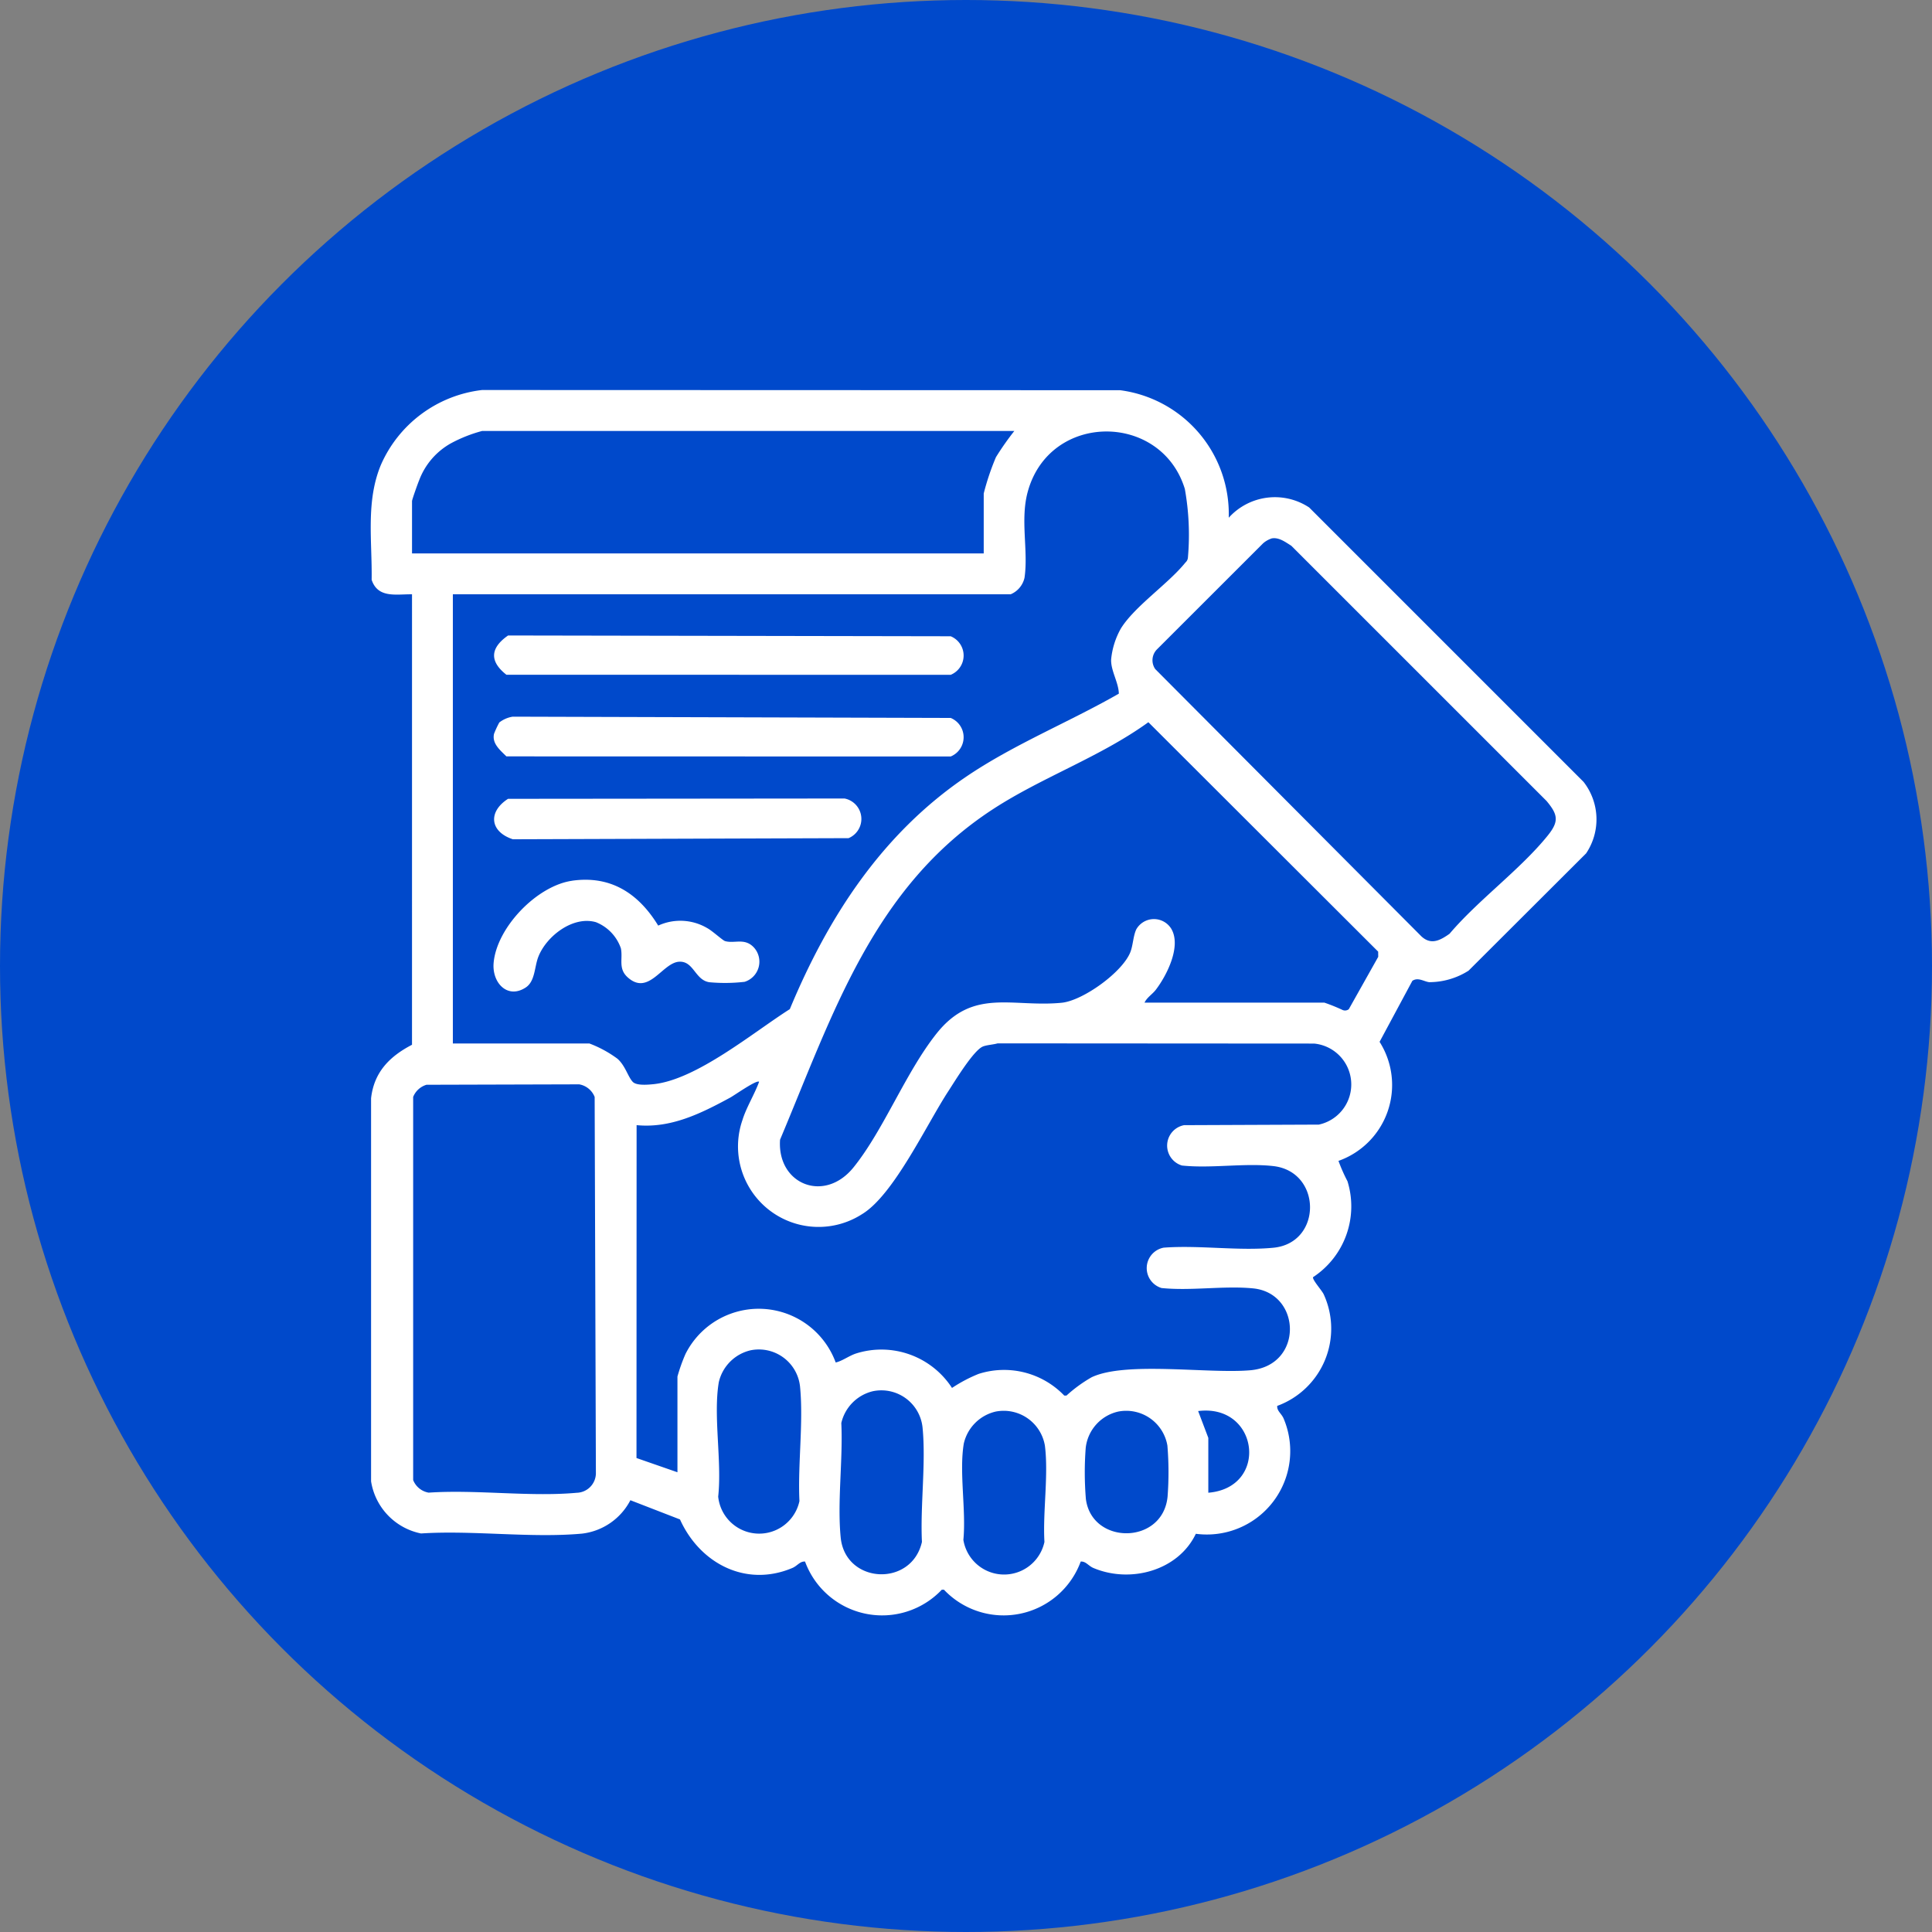
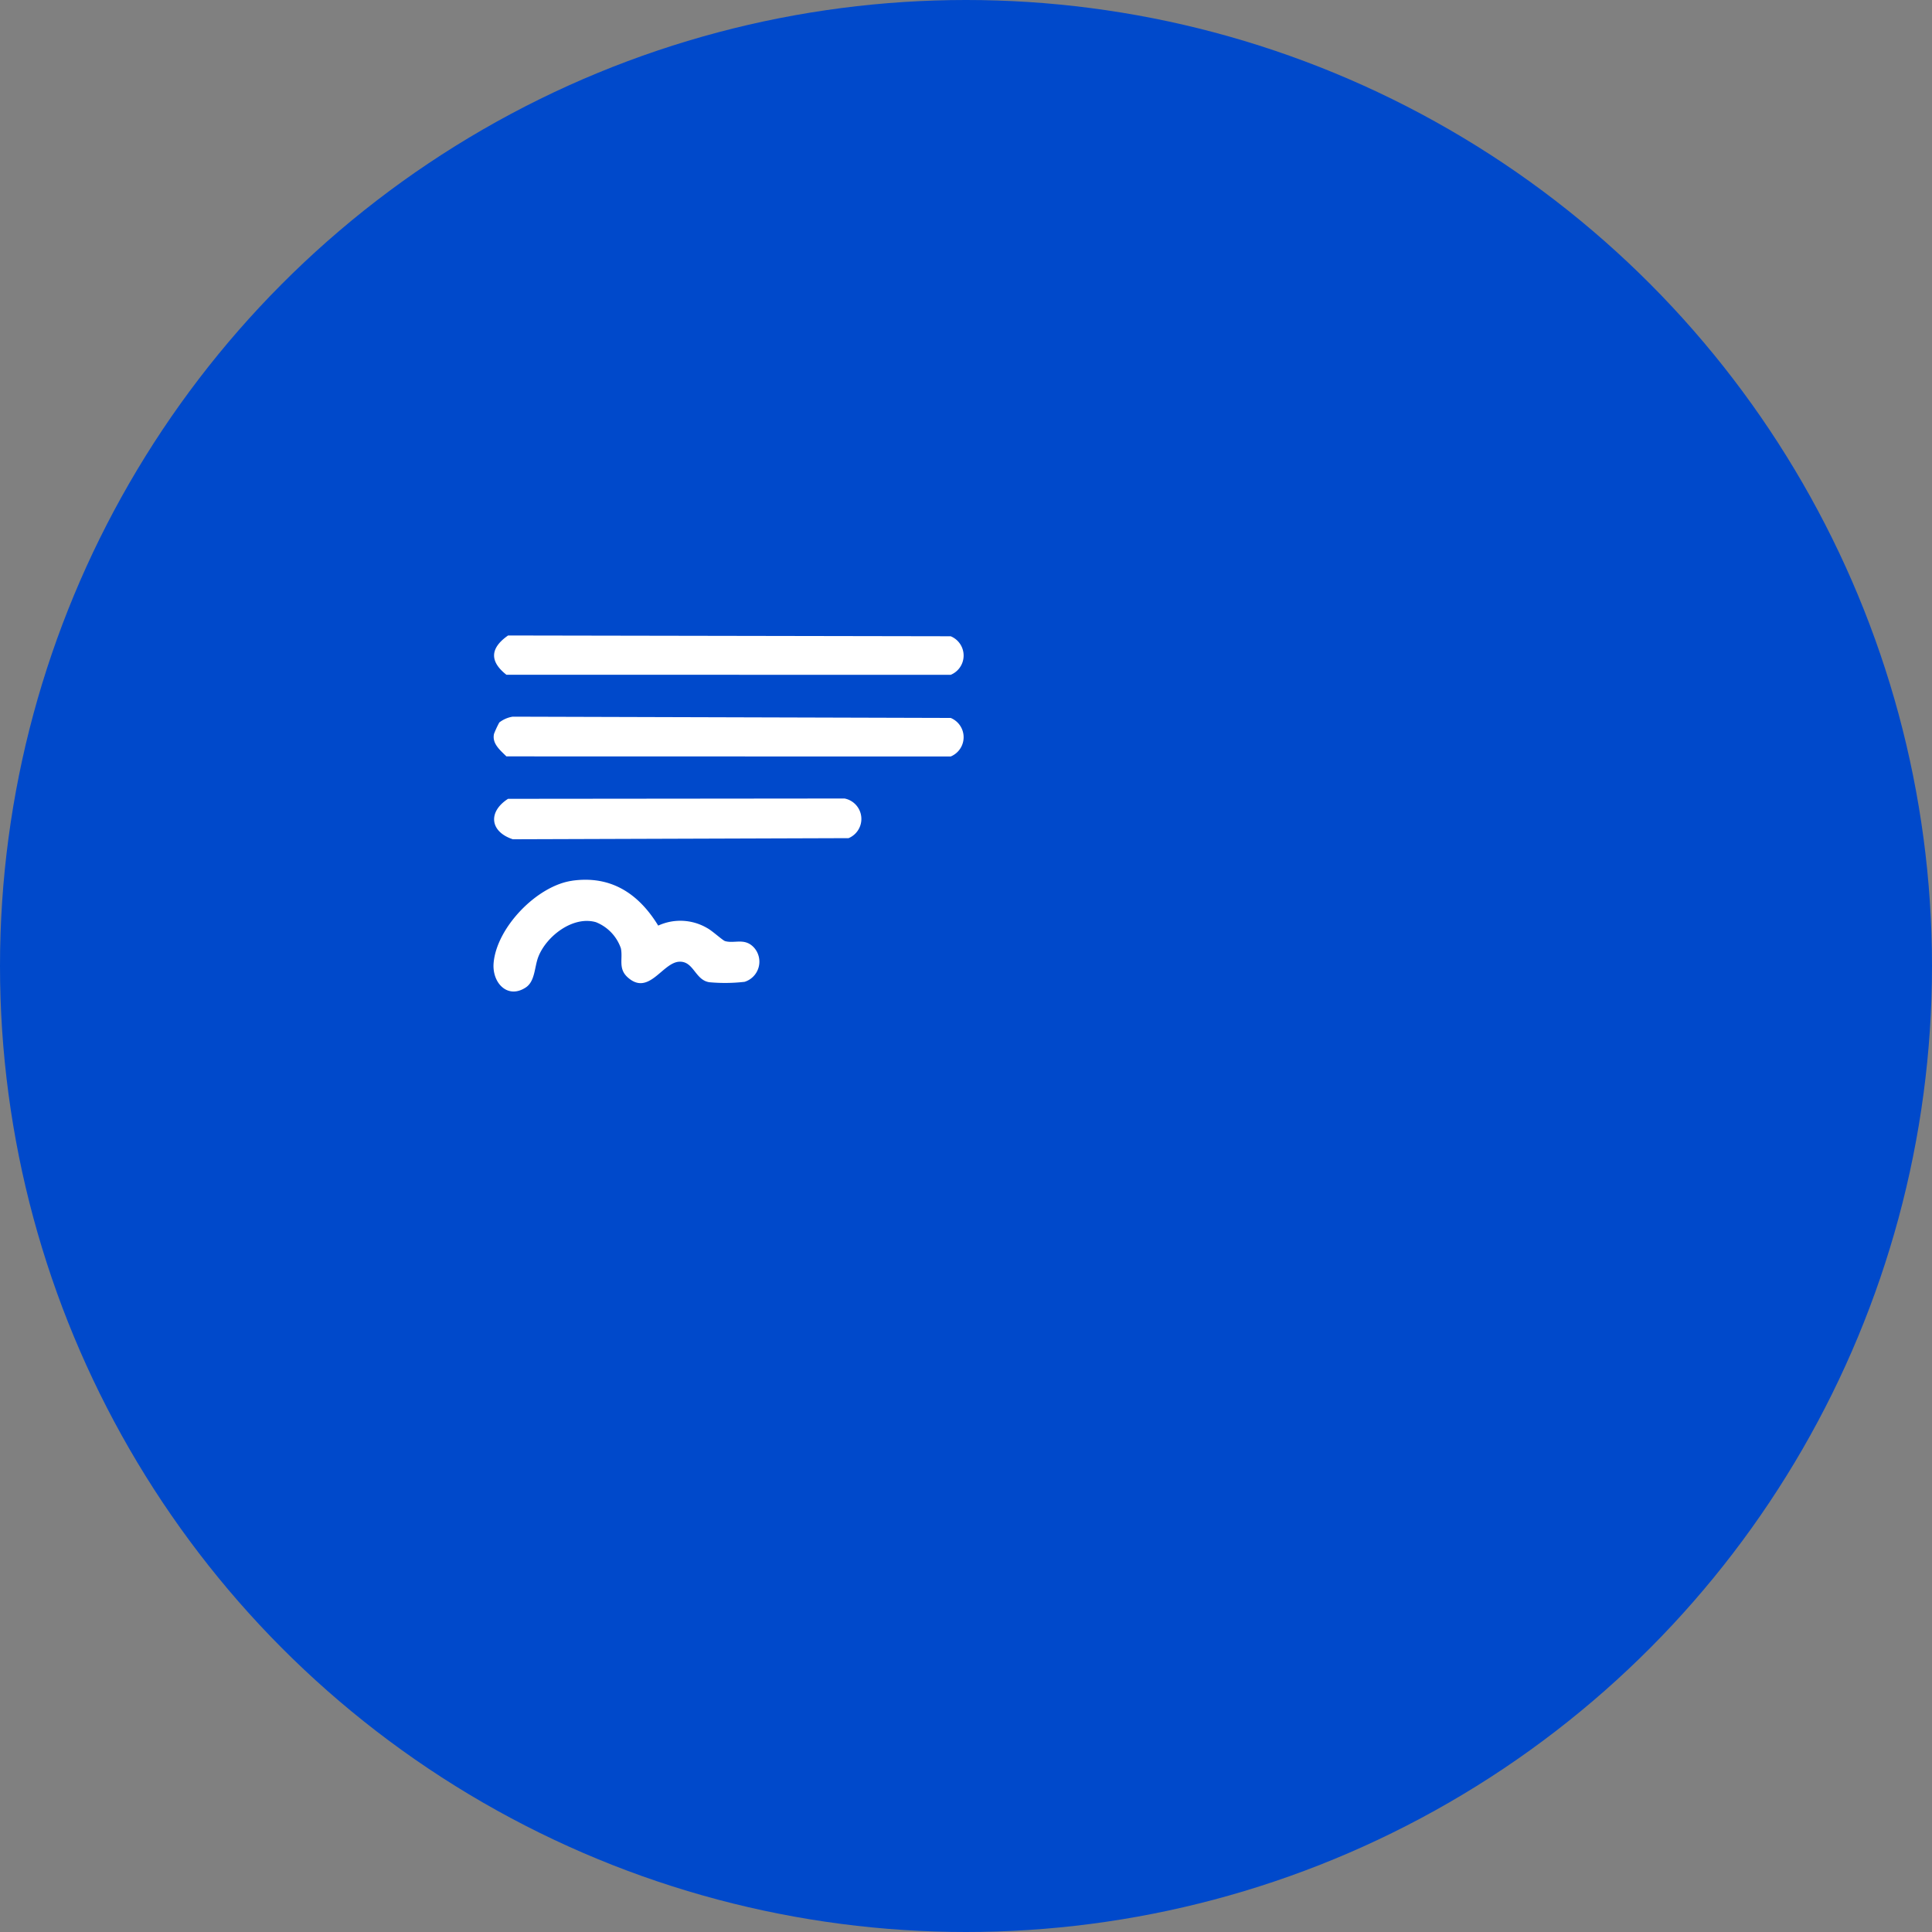
<svg xmlns="http://www.w3.org/2000/svg" width="209" height="209" viewBox="0 0 209 209">
  <rect x="0" y="0" width="209" height="209" fill="#808080" stroke="none" />
  <defs>
    <clipPath id="clip-path">
      <rect id="Rectángulo_85" data-name="Rectángulo 85" width="132.598" height="132.547" fill="#fff" />
    </clipPath>
  </defs>
  <g id="Grupo_118" data-name="Grupo 118" transform="translate(-438 -2072)">
    <circle id="Elipse_13" data-name="Elipse 13" cx="104.5" cy="104.5" r="104.5" transform="translate(438 2072)" fill="#0049cb" />
    <g id="Grupo_107" data-name="Grupo 107" transform="translate(478.104 2114.191)">
      <g id="Grupo_106" data-name="Grupo 106" clip-path="url(#clip-path)">
-         <path id="Trazado_191" data-name="Trazado 191" d="M4.467,22.1C2.737,22.077.775,22.551.1,20.531c.064-4.209-.647-8.468,1-12.43A13.672,13.672,0,0,1,12.049,0L81.072.022A13.508,13.508,0,0,1,92.819,13.815a6.728,6.728,0,0,1,8.7-1.109L131.2,42.388a6.589,6.589,0,0,1,.278,7.738L118.762,62.814a7.937,7.937,0,0,1-4.259,1.244c-.551-.058-1.2-.566-1.821-.145l-3.546,6.6a8.711,8.711,0,0,1-4.446,12.879,18.212,18.212,0,0,0,.973,2.2,9.164,9.164,0,0,1-3.727,10.381c-.066.31.945,1.408,1.156,1.853a8.9,8.9,0,0,1-5.028,12.07c-.047.551.461.822.695,1.375a9.024,9.024,0,0,1-9.5,12.46c-1.909,4-7.087,5.388-11.079,3.7-.553-.234-.824-.742-1.375-.695a8.884,8.884,0,0,1-14.793,3.045h-.235a8.884,8.884,0,0,1-14.793-3.045c-.551-.047-.822.461-1.375.695-5.036,2.129-10.009-.506-12.152-5.251L28.09,120.1a6.776,6.776,0,0,1-5.252,3.615c-5.525.5-11.789-.384-17.4-.019a6.839,6.839,0,0,1-5.4-5.641V76.617c.319-2.828,2.007-4.529,4.428-5.788ZM69.626,4.428H12.06A15.548,15.548,0,0,0,8.694,5.756a7.657,7.657,0,0,0-3.452,4c-.144.341-.774,2.1-.774,2.263v5.66H66.313V11.193a27.228,27.228,0,0,1,1.321-3.925,30.363,30.363,0,0,1,1.992-2.84M69.211,22.1H8.885V70.691H23.656a12.515,12.515,0,0,1,3.04,1.654c.854.762,1.125,1.939,1.647,2.494.4.424,1.594.317,2.2.259,4.66-.447,10.858-5.628,14.794-8.122C49.5,56.963,55.322,48.01,64.389,41.848c5.193-3.529,11.106-5.889,16.54-9-.021-1.208-.887-2.5-.832-3.711a8.437,8.437,0,0,1,1.07-3.367c1.528-2.423,5.108-4.8,6.969-7.111a.794.794,0,0,0,.269-.559,28.088,28.088,0,0,0-.336-7.4c-2.545-8.314-14.613-8.352-16.99.294-.841,3.056.078,6.353-.352,9.311a2.54,2.54,0,0,1-1.515,1.8m28.211-6.035a2.693,2.693,0,0,0-.882.509L85.082,28.03a1.673,1.673,0,0,0-.215,2.158L113.658,59.1c1.048.973,2.029.44,3.046-.276,3.106-3.661,7.668-6.958,10.628-10.631,1.243-1.542,1.091-2.27-.134-3.738L99.587,16.848c-.645-.4-1.367-.962-2.164-.785M83.707,66.274h19.464a19.331,19.331,0,0,1,1.976.8.665.665,0,0,0,.659-.091l3.184-5.666-.007-.562L84.125,35.937c-5.184,3.751-11.476,5.932-16.8,9.4C54.352,53.781,50,67.51,44.281,81.1c-.335,4.815,4.789,6.915,7.954,2.986,3.274-4.066,5.631-10.27,8.985-14.483,3.95-4.961,8.178-2.793,13.524-3.318,2.309-.226,6.642-3.345,7.451-5.526.276-.744.288-1.7.622-2.415a2.2,2.2,0,0,1,3.781-.069c1.119,1.873-.46,5.024-1.664,6.6-.376.493-.965.834-1.227,1.4m-50.526,50.8V106.722a18.474,18.474,0,0,1,.87-2.444A8.868,8.868,0,0,1,50.3,105.2c.713-.157,1.428-.719,2.2-.973a9.1,9.1,0,0,1,10.382,3.727,15.959,15.959,0,0,1,2.871-1.517,9.032,9.032,0,0,1,9.275,2.345h.235a15.293,15.293,0,0,1,2.723-1.983c3.7-1.757,12.658-.353,17.187-.76,5.753-.516,5.522-8.341.276-8.856-3.137-.308-6.713.29-9.9-.038a2.25,2.25,0,0,1,.231-4.366c3.812-.291,8.134.374,11.879.007,5.292-.519,5.257-8.239-.022-8.833-3.111-.35-6.712.276-9.879-.06a2.25,2.25,0,0,1,.231-4.366l14.573-.06a4.443,4.443,0,0,0-.508-8.767l-34.235-.022c-.468.137-1.181.172-1.593.34-1.019.416-3.025,3.737-3.735,4.824-2.364,3.614-5.908,11.227-9.333,13.307A8.71,8.71,0,0,1,40.215,78.967c.412-1.346,1.311-2.785,1.8-4.134-.266-.238-2.641,1.448-3.121,1.709-3.155,1.711-6.422,3.347-10.132,2.983l-.012,36.01ZM6.034,75.157a2.241,2.241,0,0,0-1.443,1.318v41.443a2.2,2.2,0,0,0,1.675,1.362c5.162-.349,10.937.477,16.021.015a2.13,2.13,0,0,0,2.071-2.071l-.134-40.75a2.2,2.2,0,0,0-1.675-1.363Zm35.072,28.722a4.6,4.6,0,0,0-3.451,3.451c-.618,3.653.352,8.581-.067,12.378a4.456,4.456,0,0,0,8.79.486c-.191-3.952.447-8.5.066-12.378a4.481,4.481,0,0,0-5.338-3.937M54.358,108.3a4.6,4.6,0,0,0-3.451,3.451c.191,3.951-.447,8.5-.067,12.378.494,5.032,7.668,5.407,8.789.486-.191-3.951.447-8.5.067-12.378a4.481,4.481,0,0,0-5.338-3.936m13.253,2.209a4.6,4.6,0,0,0-3.451,3.451c-.523,3.09.264,7.218-.048,10.426a4.463,4.463,0,0,0,8.769.228c-.187-3.259.456-7.257.049-10.425a4.52,4.52,0,0,0-5.319-3.68m13.253,0a4.541,4.541,0,0,0-3.518,3.937,34.854,34.854,0,0,0,.019,5.523c.641,4.988,8.322,4.974,8.837-.257a34.854,34.854,0,0,0-.019-5.523,4.52,4.52,0,0,0-5.319-3.68m9.745,8.779c6.6-.544,5.465-9.657-1.1-8.834l1.1,2.9Z" transform="translate(0)" fill="#fff" />
        <path id="Trazado_192" data-name="Trazado 192" d="M36.673,96.428a3.175,3.175,0,0,1,1.445-.624l47.379.137a2.253,2.253,0,0,1,0,4.171L37.436,100.1c-.666-.662-1.58-1.393-1.337-2.442a10.409,10.409,0,0,1,.574-1.233" transform="translate(-22.759 -60.467)" fill="#fff" />
        <path id="Trazado_193" data-name="Trazado 193" d="M37.694,71.993l47.879.085a2.253,2.253,0,0,1,0,4.171L37.513,76.24c-1.874-1.471-1.735-2.911.182-4.247" transform="translate(-22.835 -45.439)" fill="#fff" />
        <path id="Trazado_194" data-name="Trazado 194" d="M37.706,119.84l36.4-.035a2.253,2.253,0,0,1,.432,4.29l-36.318.12c-2.485-.815-2.715-2.965-.517-4.376" transform="translate(-22.846 -75.616)" fill="#fff" />
        <path id="Trazado_195" data-name="Trazado 195" d="M44.51,143.74c4.205-.595,7.2,1.4,9.314,4.856a5.736,5.736,0,0,1,5.309.274c.537.285,1.655,1.318,1.918,1.4,1.029.306,2.133-.4,3.148.718a2.286,2.286,0,0,1-1.025,3.689,18.4,18.4,0,0,1-3.813.045c-1.568-.228-1.694-2.341-3.307-2.216-1.8.139-3.265,3.742-5.542,1.678-1.052-.954-.486-2.024-.728-3.137a4.687,4.687,0,0,0-2.7-2.822c-2.483-.711-5.35,1.509-6.226,3.739-.432,1.1-.339,2.652-1.366,3.327-1.961,1.289-3.656-.5-3.474-2.647.326-3.845,4.688-8.361,8.493-8.9" transform="translate(-22.724 -90.657)" fill="#fff" />
      </g>
    </g>
  </g>
</svg>